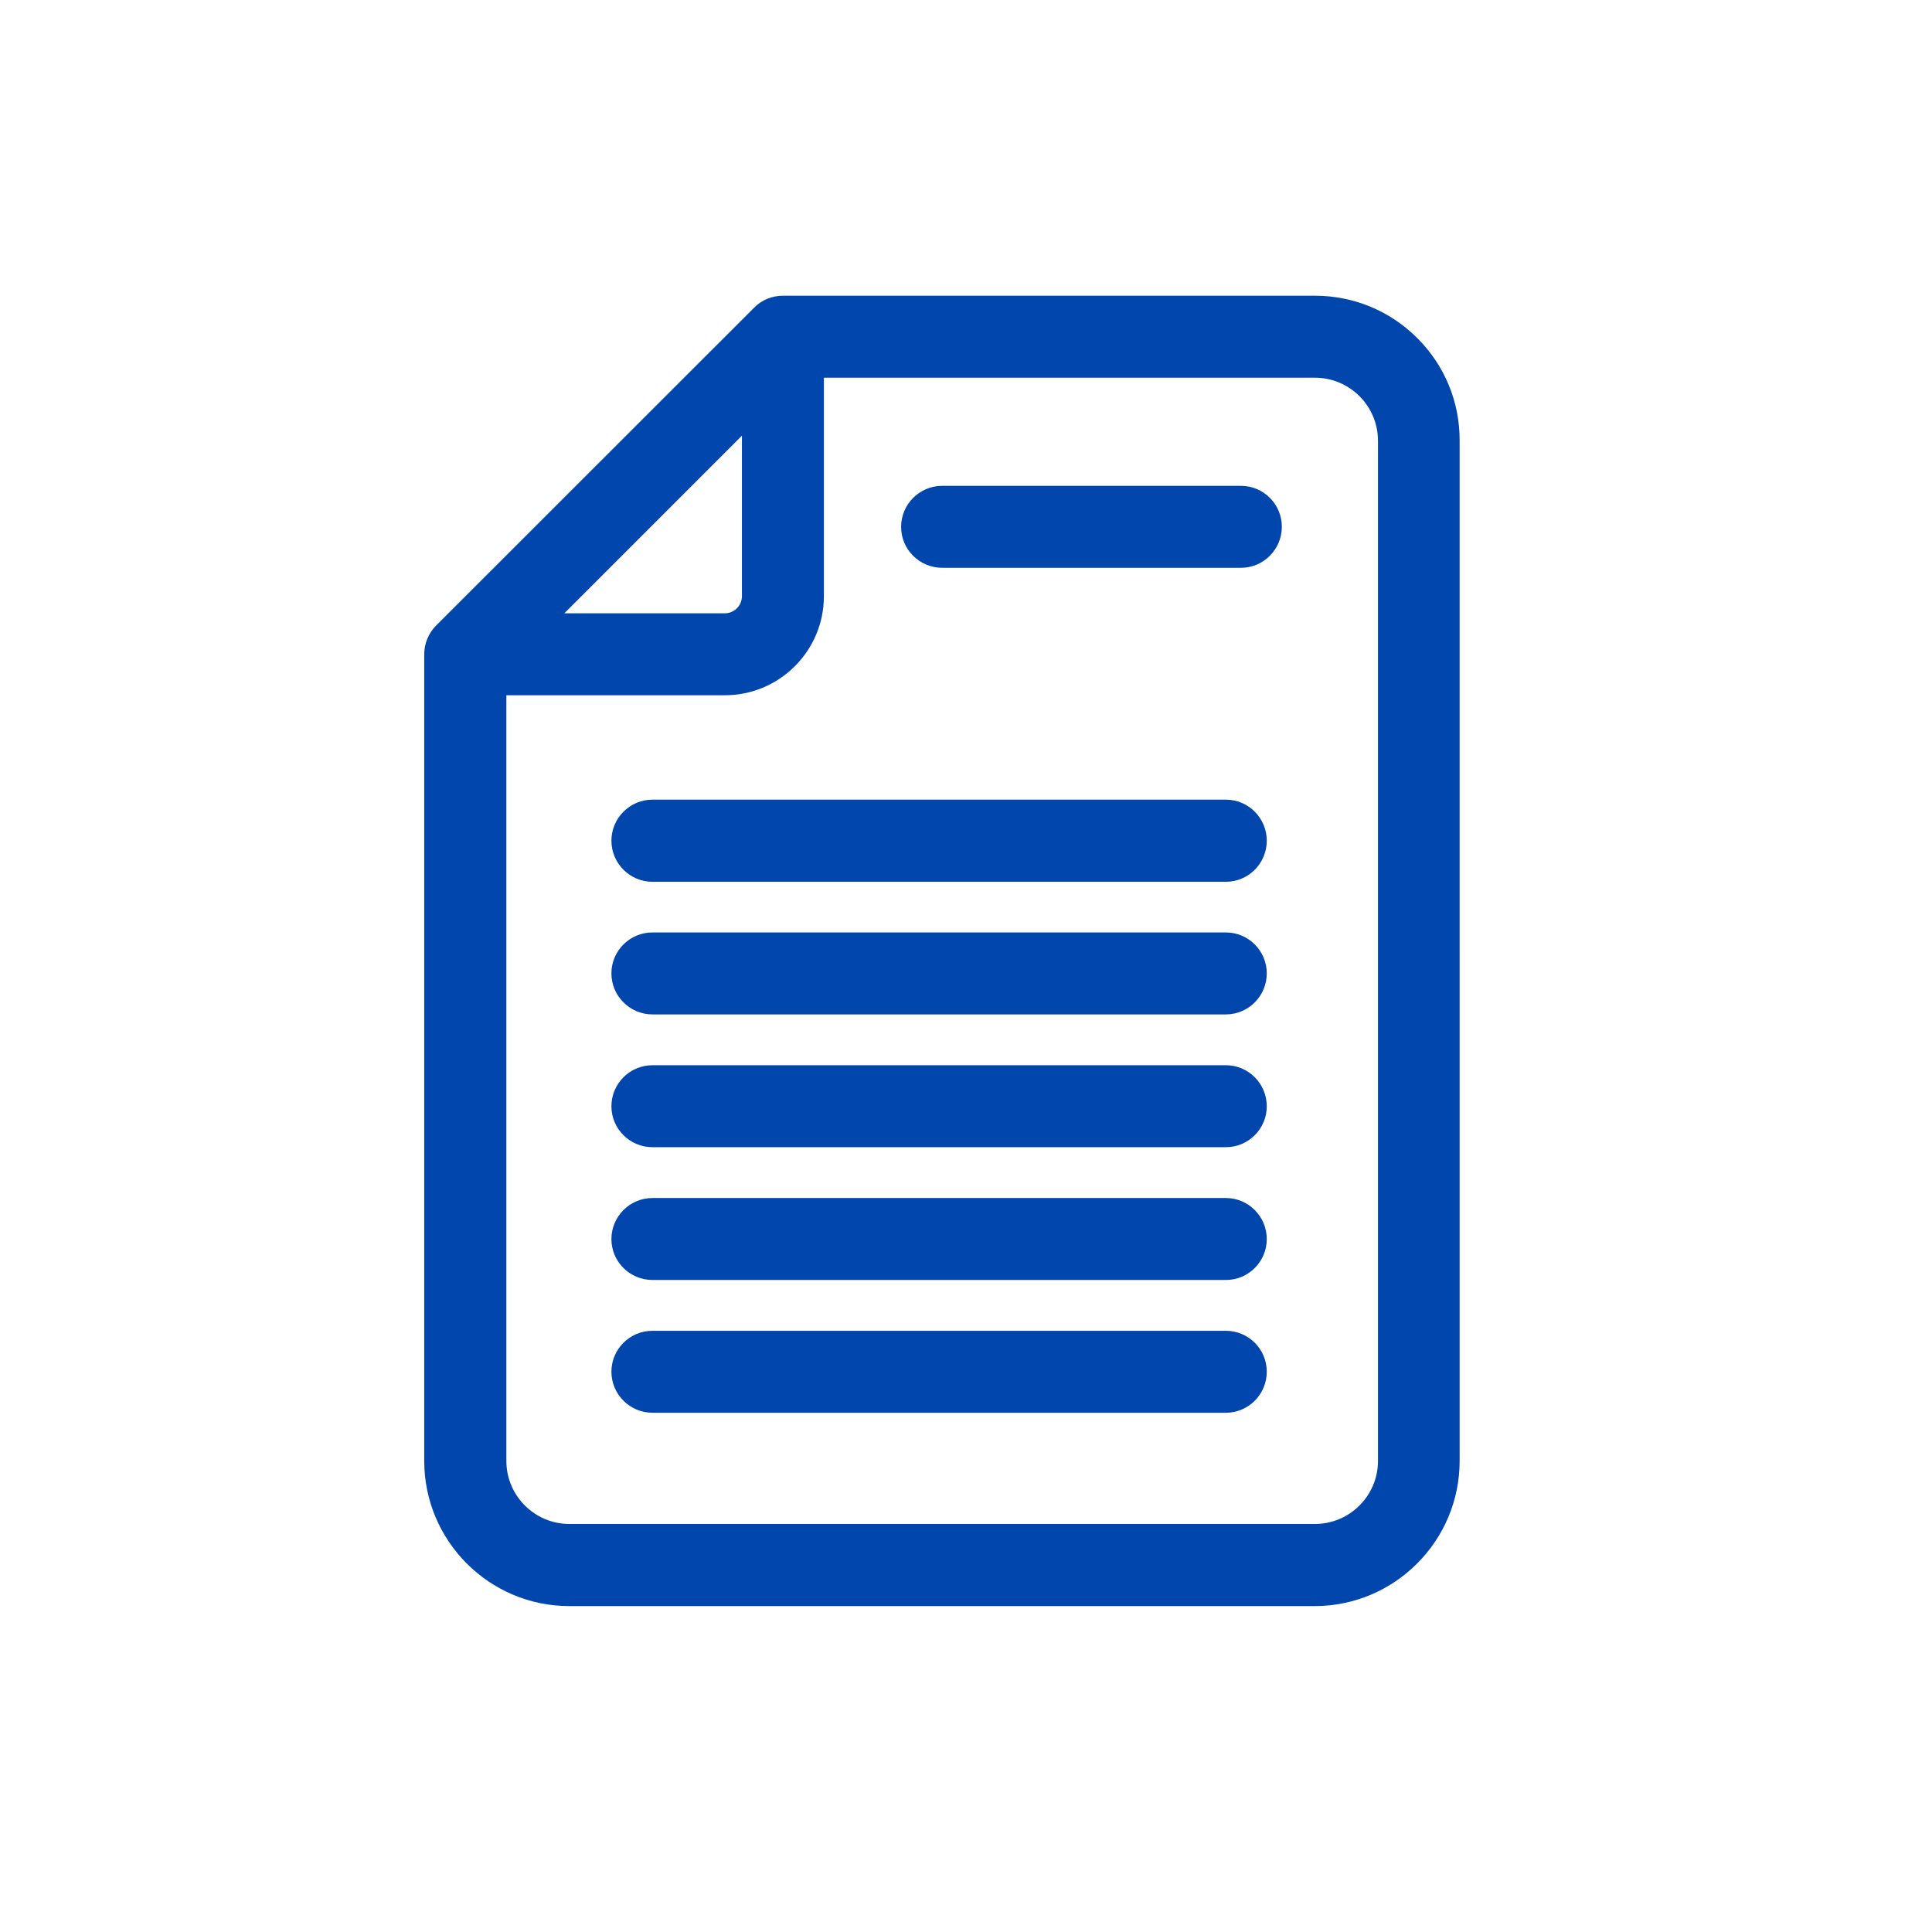
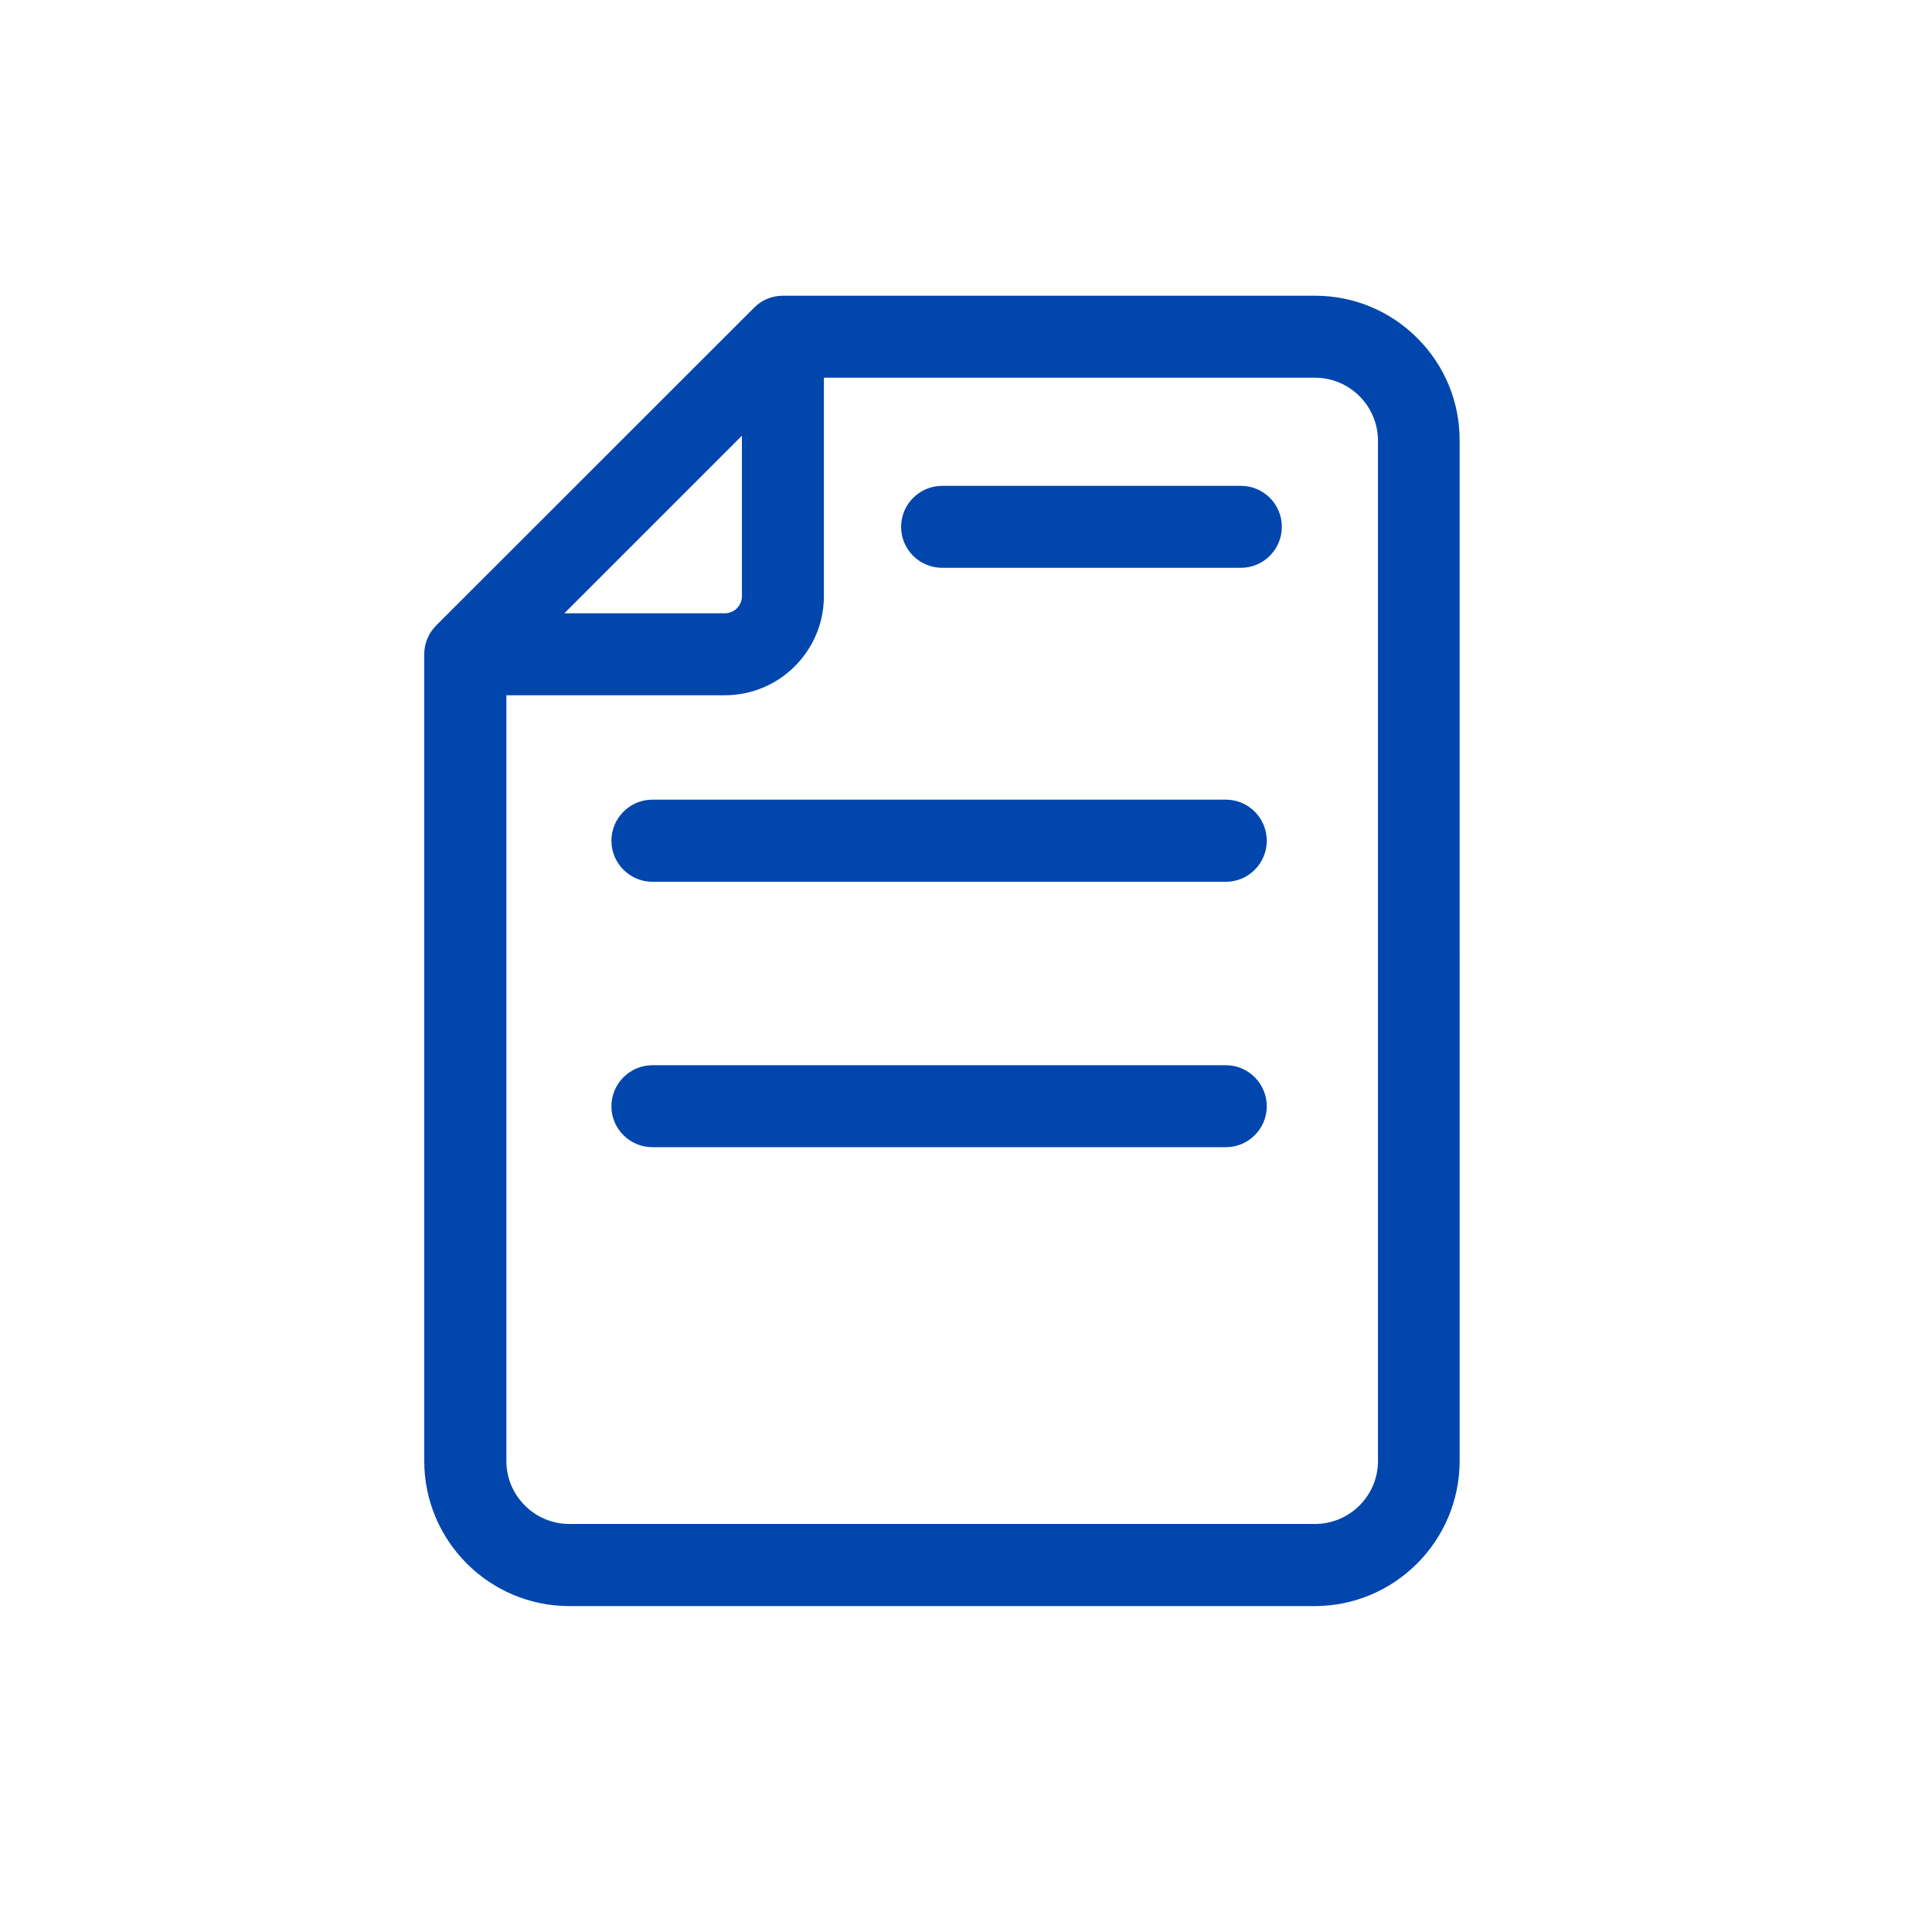
<svg xmlns="http://www.w3.org/2000/svg" id="Layer_1" version="1.1" viewBox="0 0 104.112 104.112">
  <defs>
    <style>
      .st0 {
        fill: #0046ad;
      }
    </style>
  </defs>
  <path class="st0" d="M76.391,18.235c-1.476-1.482-3.44-2.299-5.532-2.299h-28.665c-.602,0-1.161.235-1.562.65l-17.119,17.111c-.421.42-.652.975-.652,1.563v43.465c0,4.314,3.506,7.824,7.815,7.824h40.167c4.309,0,7.814-3.51,7.814-7.824V23.757c.01-2.083-.795-4.044-2.266-5.521ZM39.981,32.129c0,.507-.413.92-.92.92h-8.65l9.57-9.571v8.651ZM74.257,23.752v54.975c0,1.873-1.524,3.397-3.398,3.397H30.684c-1.873,0-3.397-1.524-3.397-3.397v-41.261h11.774c2.942,0,5.337-2.394,5.337-5.337v-11.775h26.461c1.874,0,3.398,1.524,3.398,3.398Z" />
  <path class="st0" d="M66.06,43.092h-30.899c-1.22,0-2.213.993-2.213,2.213s.993,2.213,2.213,2.213h30.899c1.216,0,2.204-.993,2.204-2.213s-.988-2.213-2.204-2.213Z" />
-   <path class="st0" d="M66.06,50.248h-30.899c-1.22,0-2.213.989-2.213,2.204,0,1.22.993,2.213,2.213,2.213h30.899c1.216,0,2.204-.993,2.204-2.213,0-1.215-.988-2.204-2.204-2.204Z" />
  <path class="st0" d="M66.06,57.403h-30.899c-1.22,0-2.213.993-2.213,2.213,0,1.216.993,2.204,2.213,2.204h30.899c1.216,0,2.204-.988,2.204-2.204,0-1.22-.988-2.213-2.204-2.213Z" />
-   <path class="st0" d="M66.06,64.559h-30.899c-1.22,0-2.213.993-2.213,2.213,0,1.216.993,2.204,2.213,2.204h30.899c1.216,0,2.204-.988,2.204-2.204,0-1.22-.988-2.213-2.204-2.213Z" />
-   <path class="st0" d="M66.06,71.714h-30.899c-1.22,0-2.213.988-2.213,2.204,0,1.22.993,2.213,2.213,2.213h30.899c1.216,0,2.204-.993,2.204-2.213,0-1.216-.988-2.204-2.204-2.204Z" />
  <path class="st0" d="M66.872,26.181h-16.1c-1.22,0-2.213.993-2.213,2.213,0,1.215.993,2.204,2.213,2.204h16.1c1.216,0,2.204-.993,2.204-2.213,0-1.215-.988-2.204-2.204-2.204Z" />
</svg>